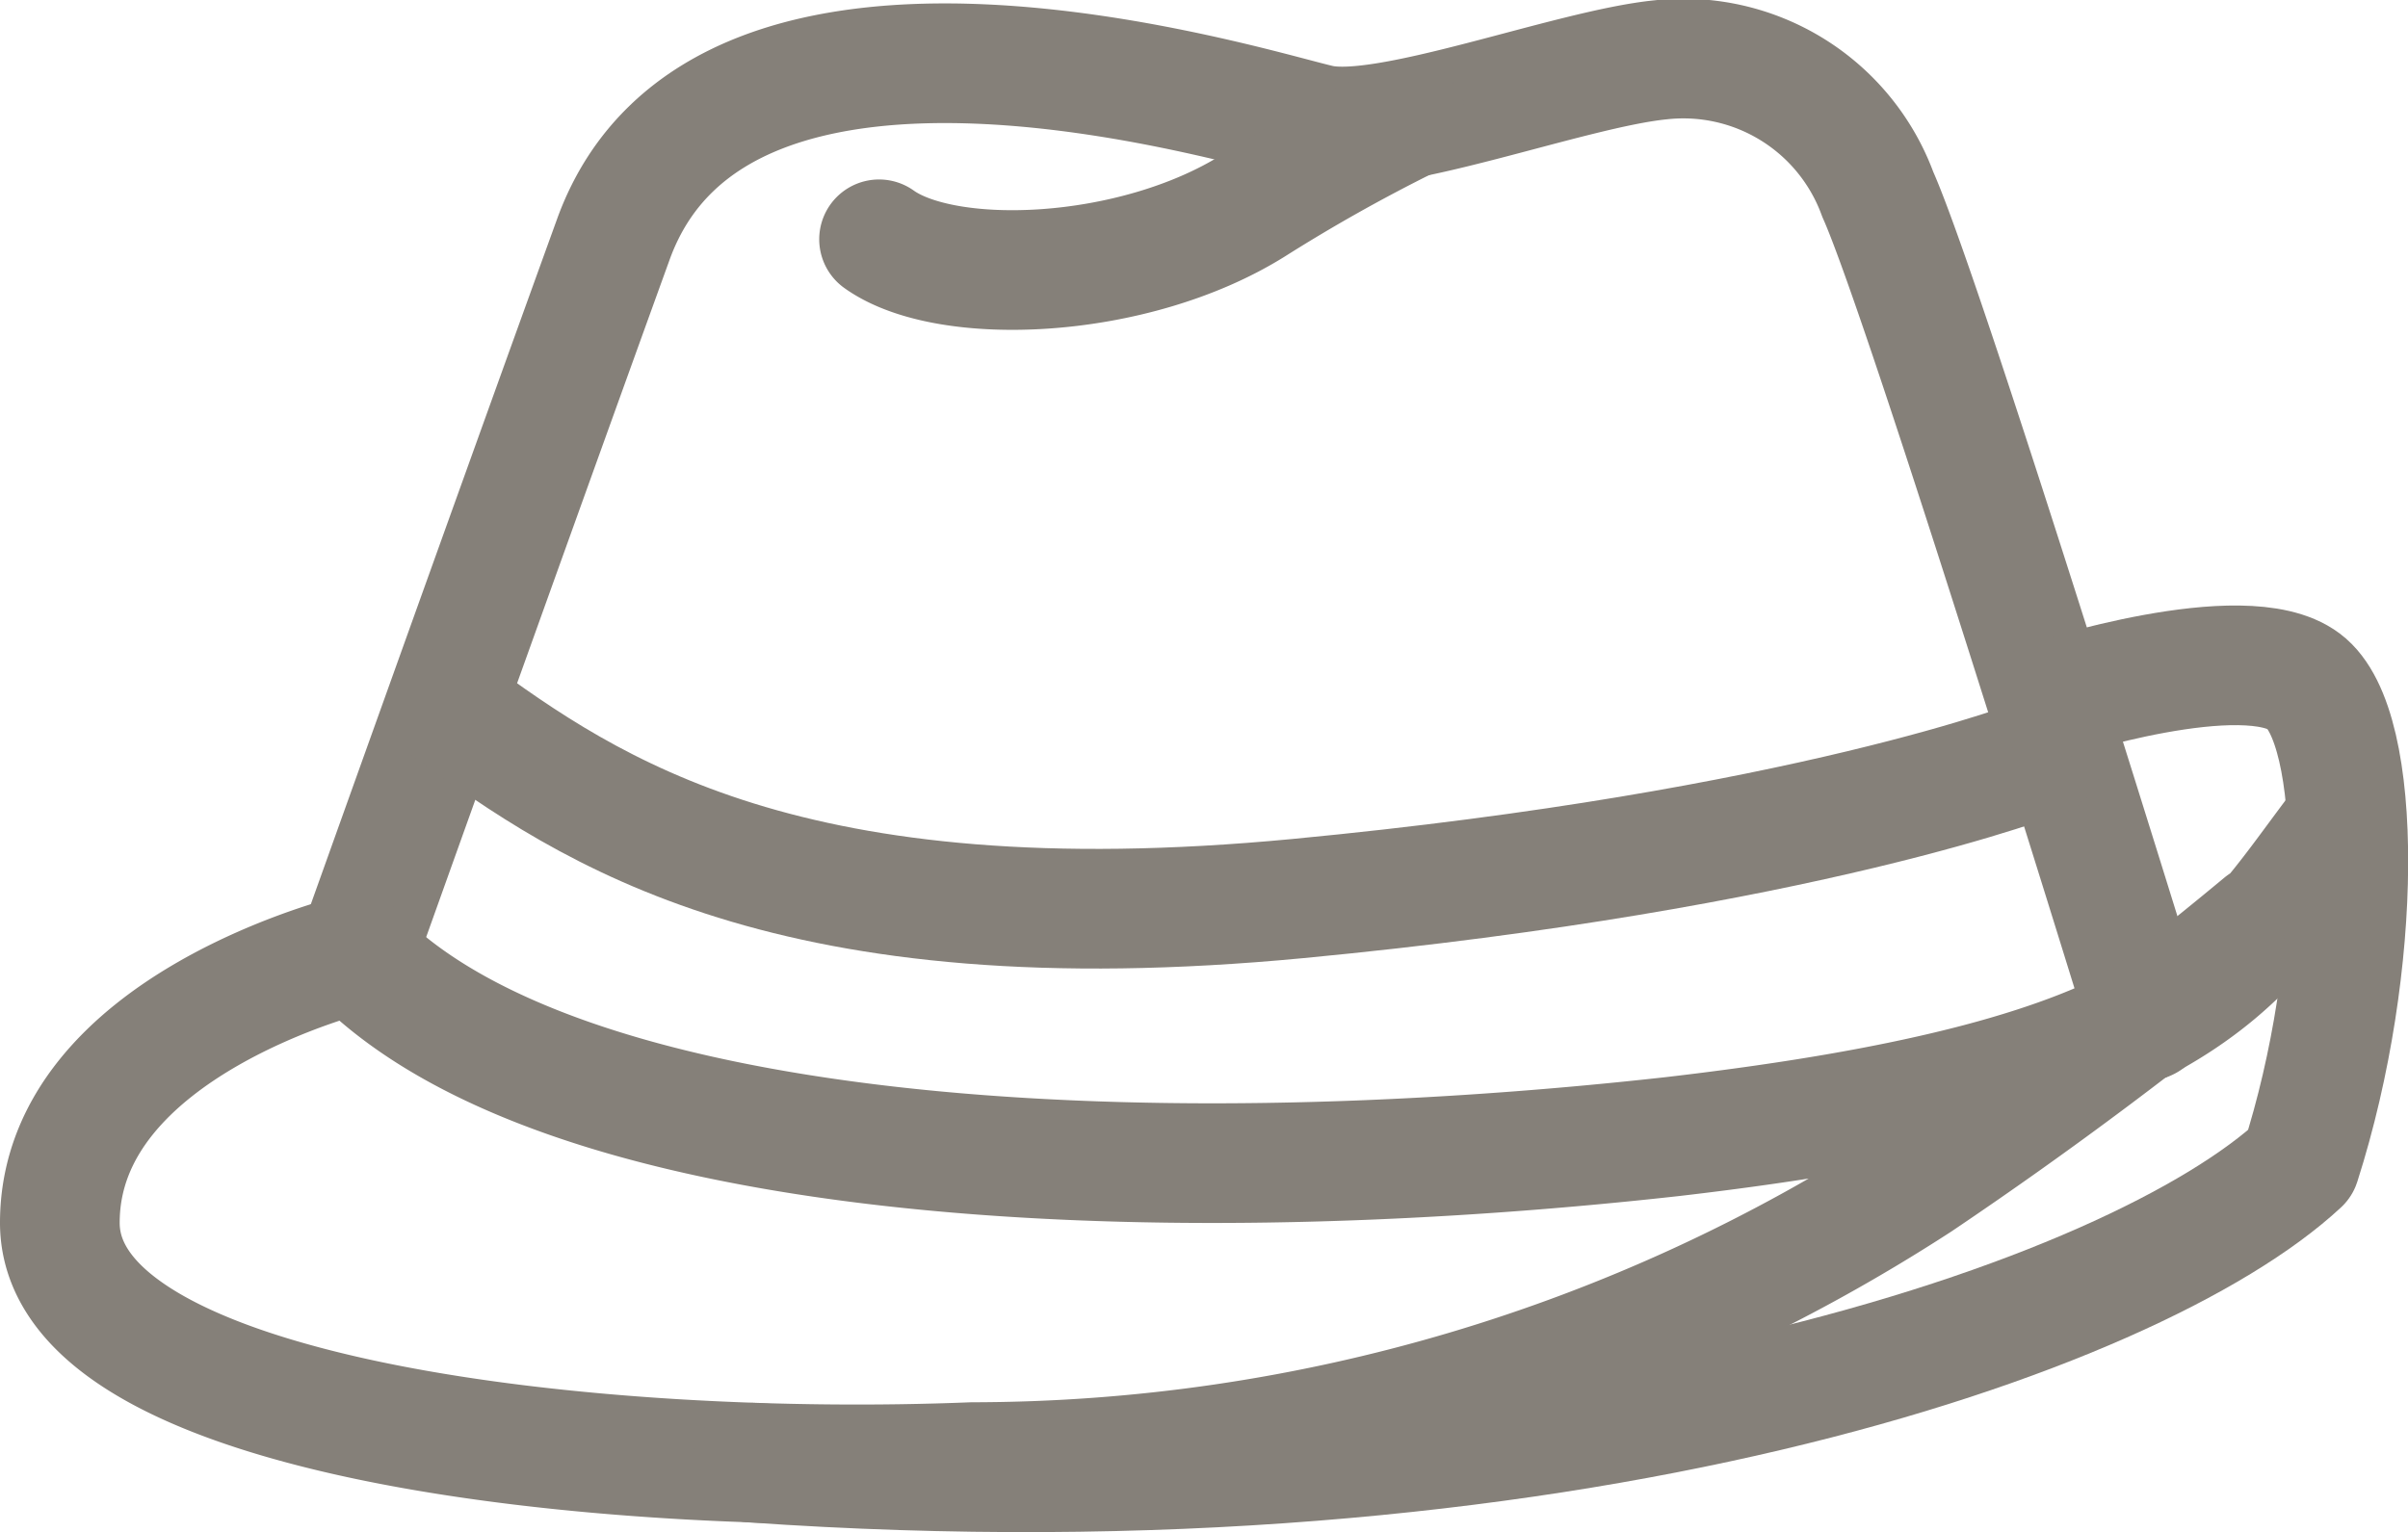
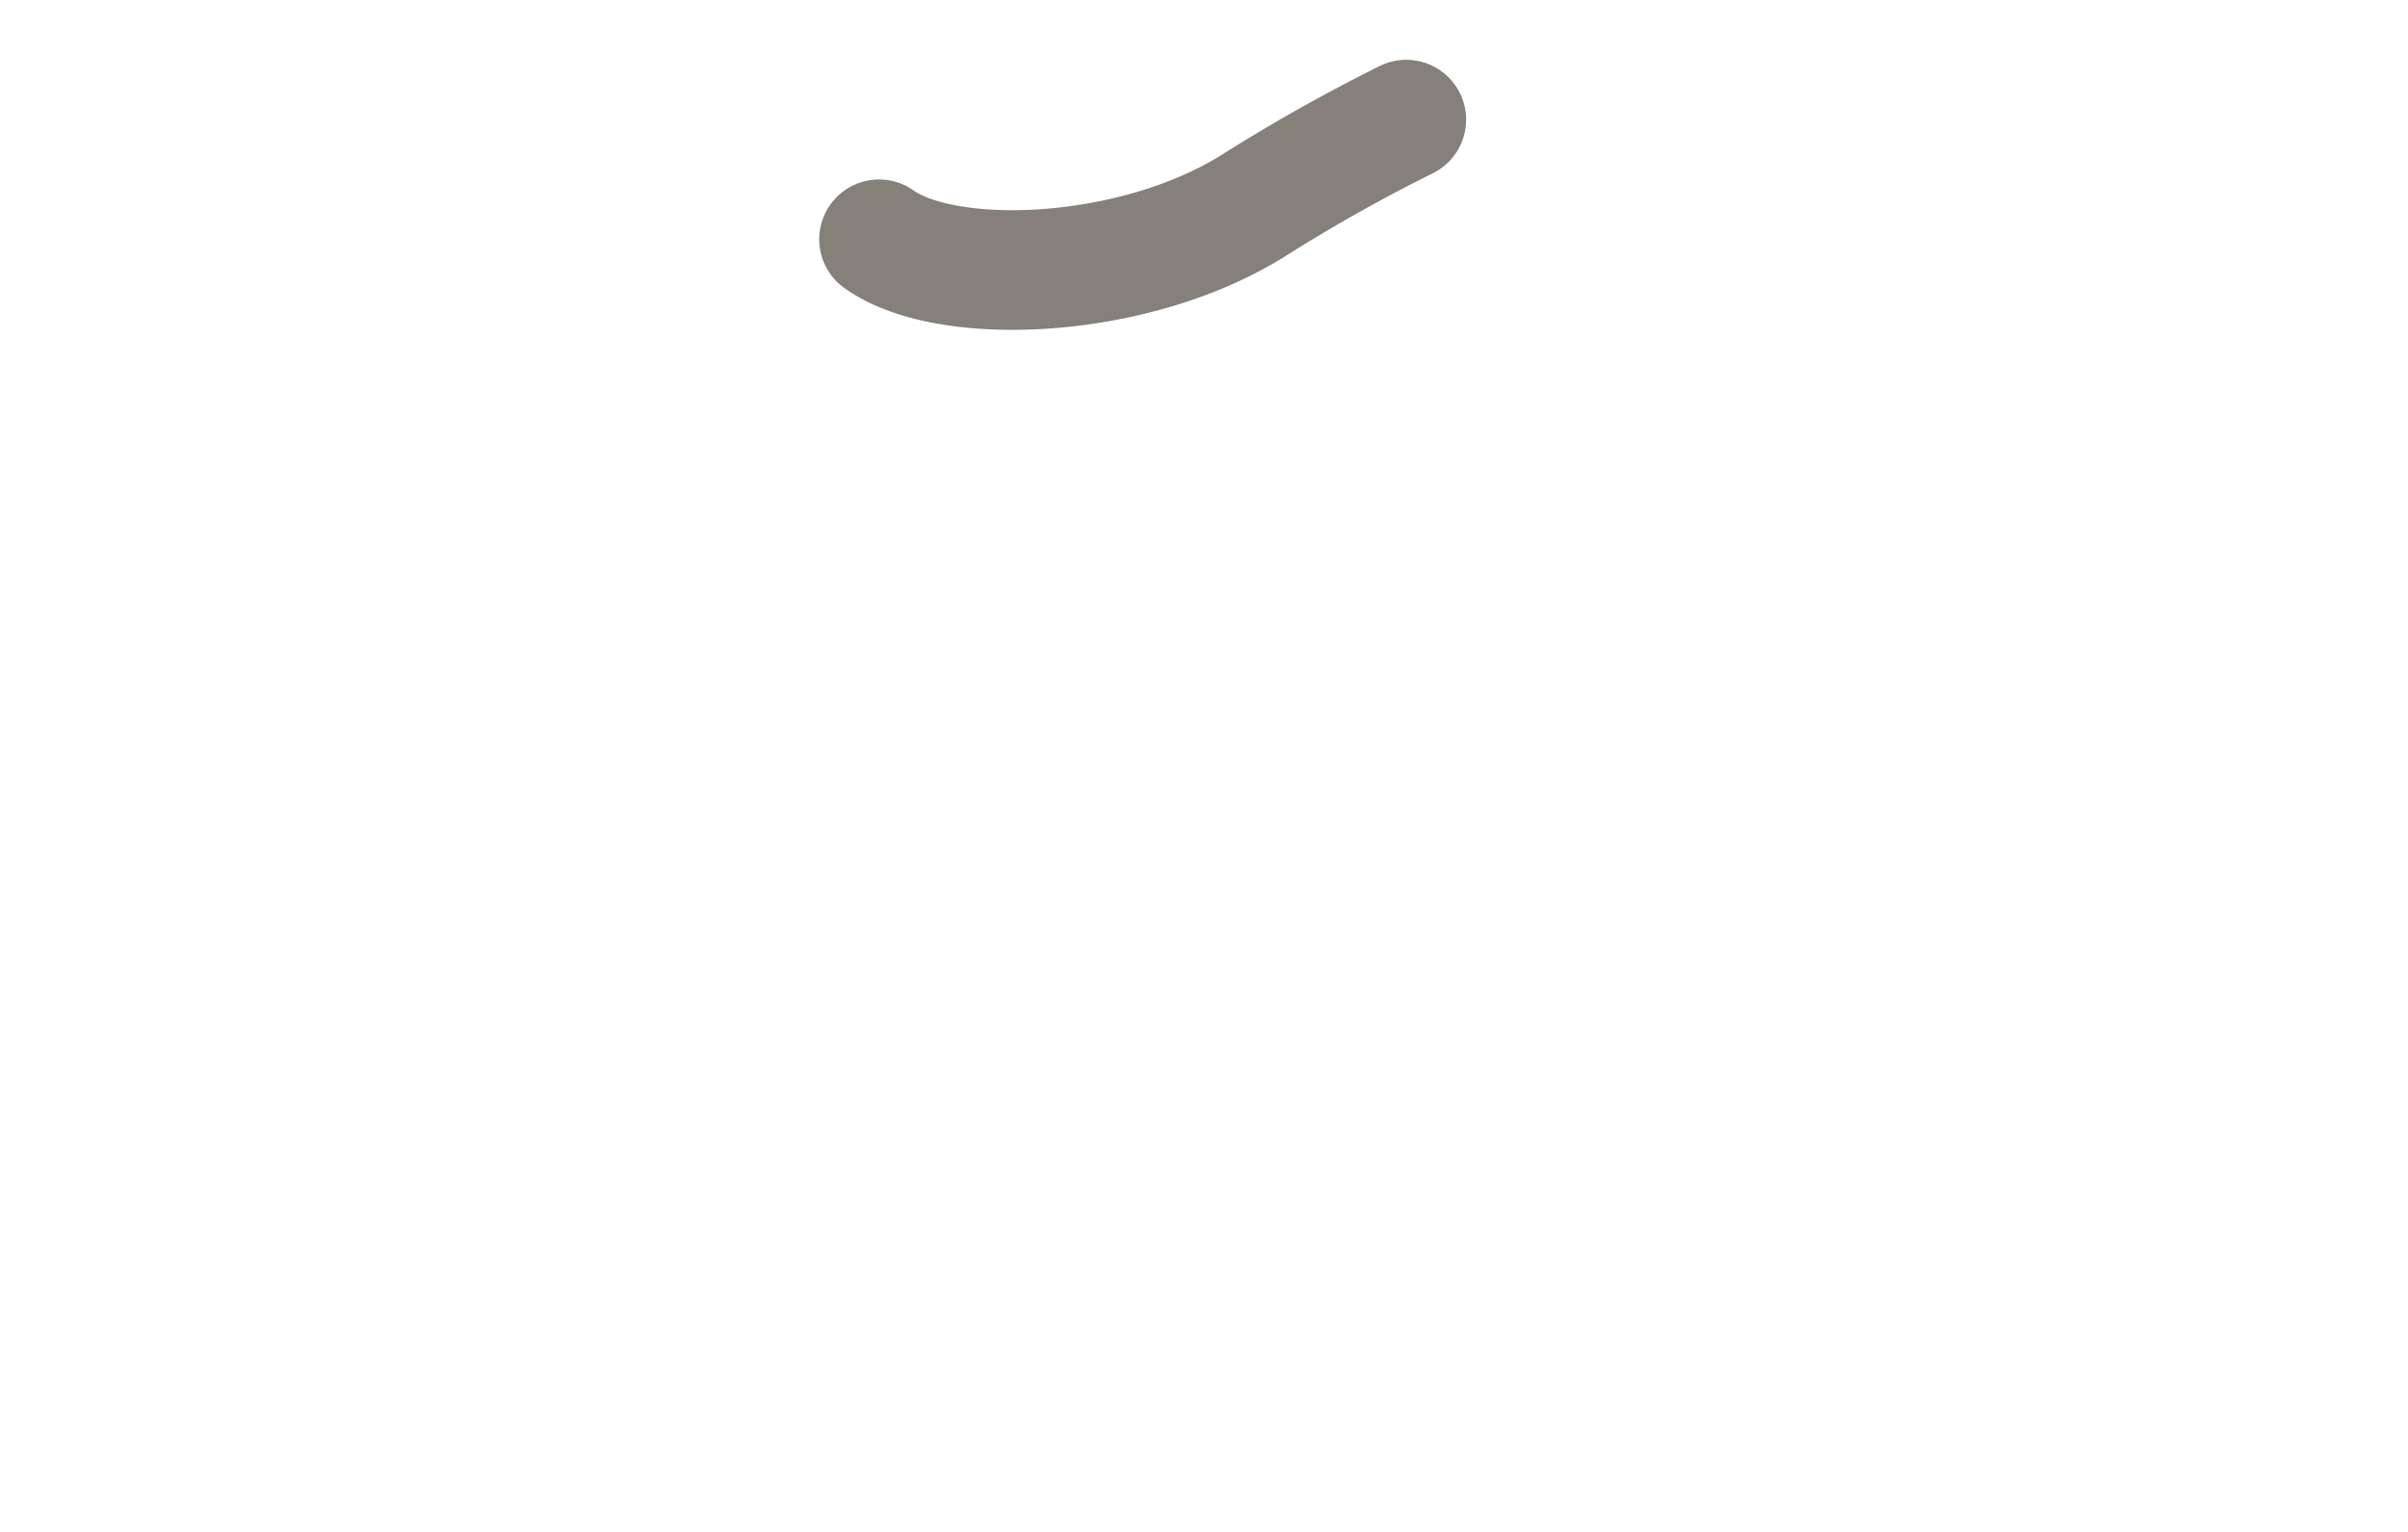
<svg xmlns="http://www.w3.org/2000/svg" viewBox="0 0 40.24 25.61">
  <title>ico_nehrajugolf</title>
  <g>
-     <path d="M5.94,16S8.44,9,10.25,4,20.94,1.83,22.06,2.08,26.24,1.15,27.75,1a3.46,3.46,0,0,1,3.63,2.25c.81,1.81,4.5,13.81,4.5,13.81" style="fill: none;stroke: #858079;stroke-linecap: round;stroke-linejoin: round;stroke-width: 2px;fill-rule: evenodd" />
    <path d="M14.69,4c1.13.81,4.25.69,6.25-.56A28.65,28.65,0,0,1,23.5,2" style="fill: none;stroke: #858079;stroke-linecap: round;stroke-linejoin: round;stroke-width: 2px;fill-rule: evenodd" />
-     <path d="M7.5,11.83c2.38,1.75,5.69,4,14.19,3.19s12.44-2.37,12.44-2.37" style="fill: none;stroke: #858079;stroke-linecap: round;stroke-linejoin: round;stroke-width: 2px;fill-rule: evenodd" />
-     <path d="M39.06,13.89C37.31,16.2,36.56,18,27.94,19c-9,1-18.62.44-22-3.06,0,0-4.94,1.19-4.94,4.5s9.06,4.25,15.25,4a29.09,29.09,0,0,0,15.81-4.69,71.43,71.43,0,0,0,5.75-4.31" style="fill: none;stroke: #858079;stroke-linecap: round;stroke-linejoin: round;stroke-width: 2px;fill-rule: evenodd" />
-     <path d="M34.25,11.7s3.25-1.06,4.25-.31,1,4.75-.06,8.06c-2.75,2.56-12.37,5.94-25.87,5" style="fill: none;stroke: #858079;stroke-linecap: round;stroke-linejoin: round;stroke-width: 2px;fill-rule: evenodd" />
  </g>
</svg>